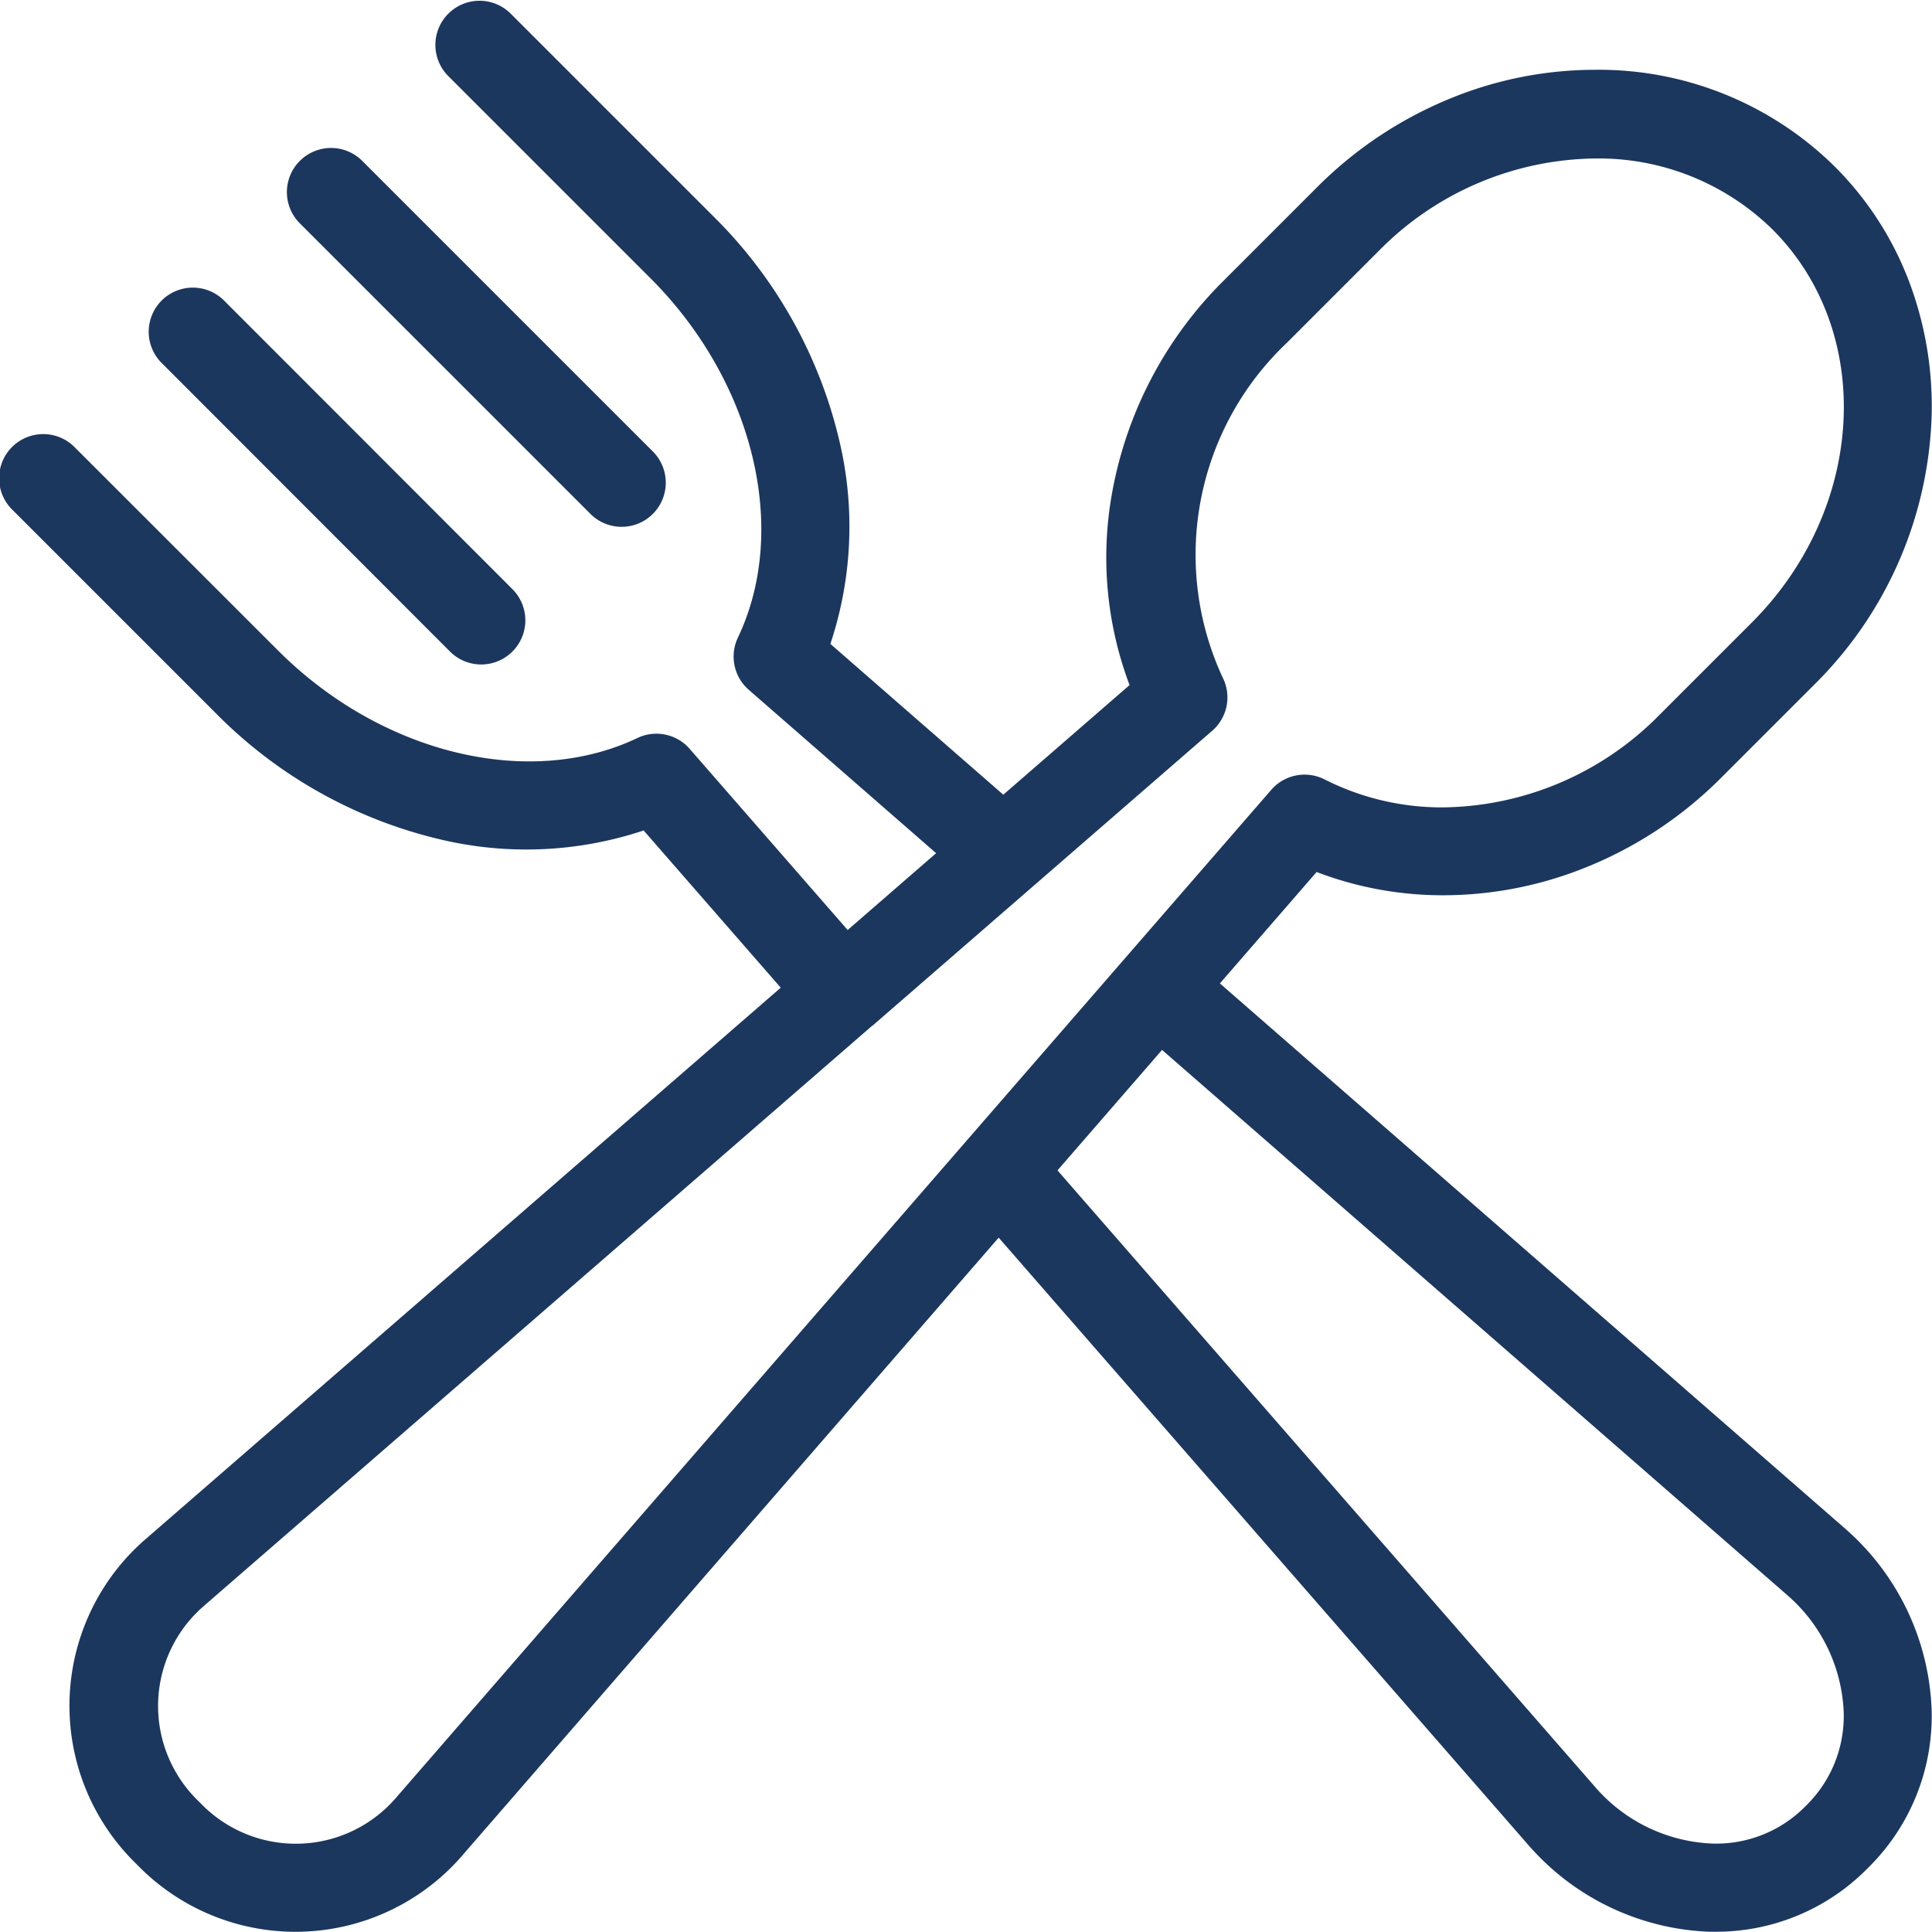
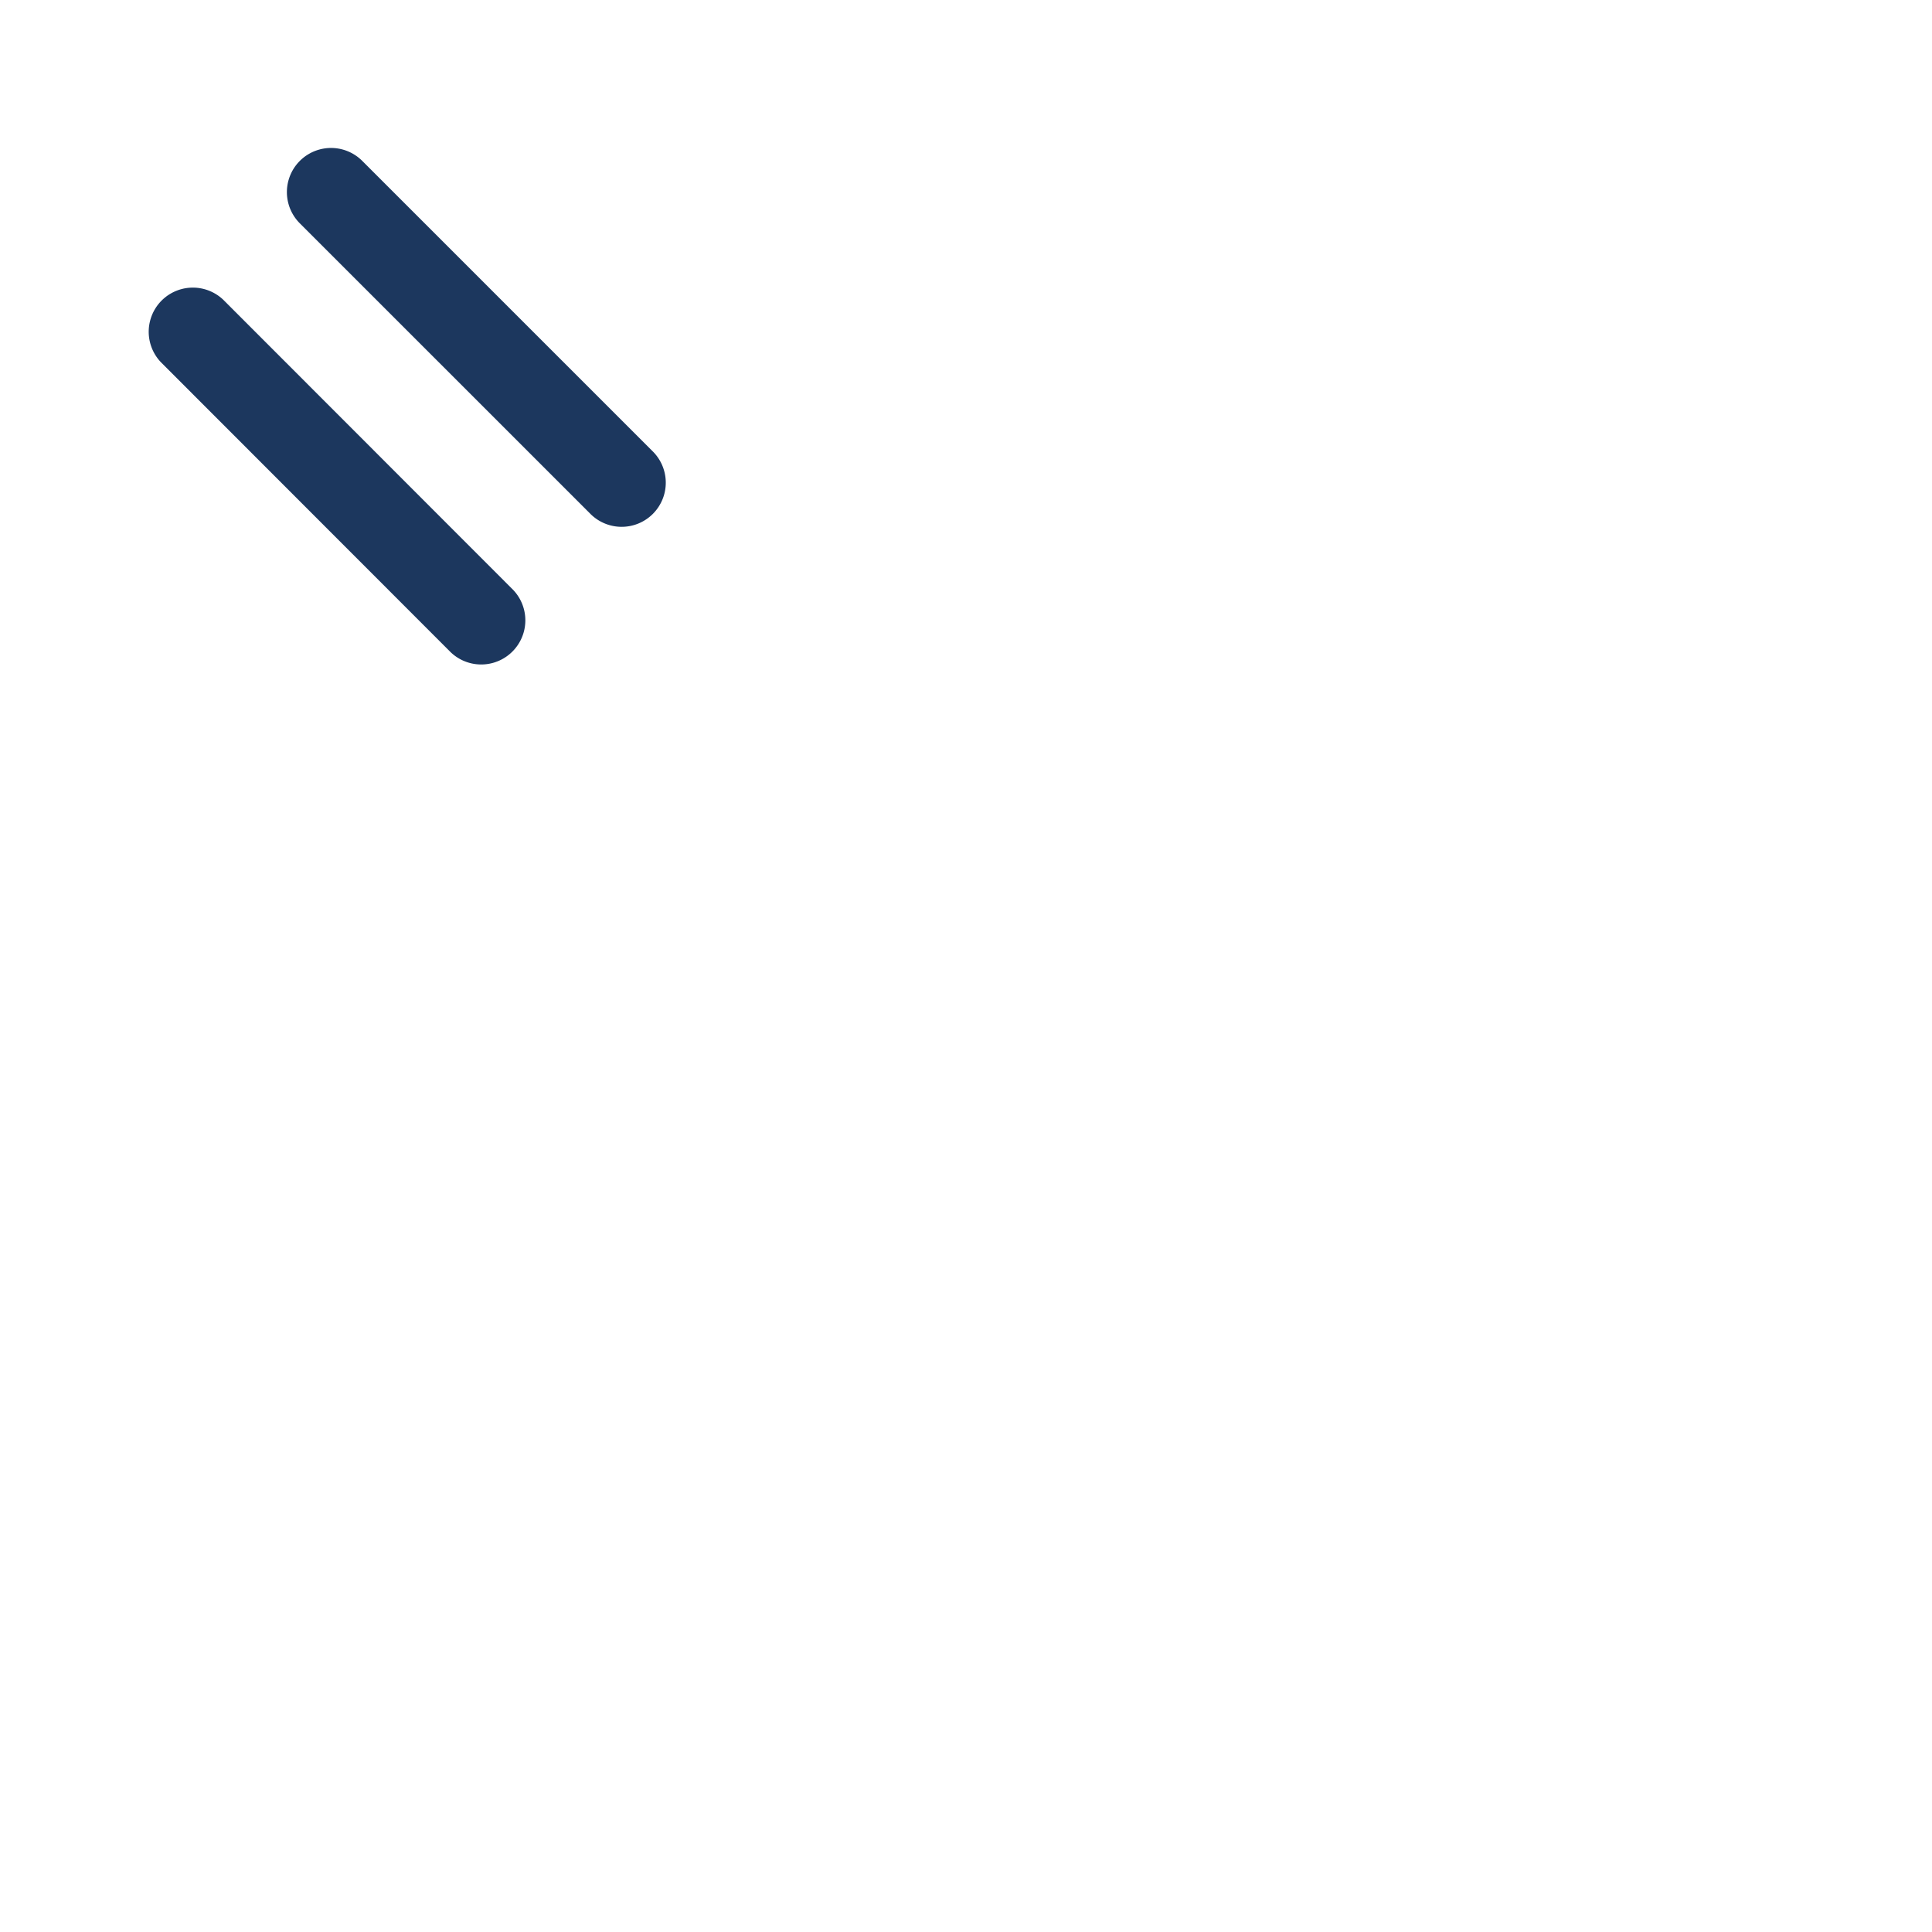
<svg xmlns="http://www.w3.org/2000/svg" width="42.936" height="42.936" viewBox="0 0 42.936 42.936">
  <defs>
    <style>.a{fill:#1c375e;}</style>
  </defs>
  <g transform="translate(-343.53 -343.53)">
-     <path class="a" d="M384.584,377.544l-.014-.013L370.64,365.385l2.15-2.476a7.842,7.842,0,0,0,2.813.517h0a8.486,8.486,0,0,0,3.267-.659,8.957,8.957,0,0,0,2.911-1.953l2.07-2.07a8.78,8.78,0,0,0,2.6-5.805,7.824,7.824,0,0,0-.458-3.054,7.219,7.219,0,0,0-1.686-2.651,7.465,7.465,0,0,0-5.331-2.153,8.486,8.486,0,0,0-3.267.659,8.958,8.958,0,0,0-2.911,1.953l-2.07,2.07a8.841,8.841,0,0,0-2.481,4.708,8.036,8.036,0,0,0,.386,4.284l-2.806,2.436-3.843-3.351a8.245,8.245,0,0,0,.2-4.513,10.334,10.334,0,0,0-2.811-5l-4.508-4.508a.981.981,0,0,0-1.387,1.387l4.508,4.508c2.292,2.292,3.091,5.576,1.943,7.985a.981.981,0,0,0,.241,1.161l4.164,3.631-1.966,1.707-3.511-4.026a.981.981,0,0,0-1.161-.241c-2.409,1.148-5.693.349-7.985-1.943L345.2,353.48a.981.981,0,1,0-1.387,1.387l4.508,4.508a10.335,10.335,0,0,0,5,2.811,8.245,8.245,0,0,0,4.513-.2l3.047,3.494-14.141,12.277-.012.01a4.9,4.9,0,0,0-.194,7.161l.074.074a4.9,4.9,0,0,0,7.16-.195l.01-.012,11.946-13.76,11.8,13.531.013.014a5.608,5.608,0,0,0,3.974,1.88l.125,0a4.717,4.717,0,0,0,3.369-1.379l.074-.074a4.725,4.725,0,0,0,1.378-3.494A5.608,5.608,0,0,0,384.584,377.544Zm-32.275,5.964a2.938,2.938,0,0,1-4.307.111l-.074-.074a2.938,2.938,0,0,1,.112-4.307l14.874-12.913.005,0,0,0,7.551-6.555a.981.981,0,0,0,.229-1.19,6.483,6.483,0,0,1,1.418-7.42l2.07-2.07a6.853,6.853,0,0,1,4.791-2.038,5.517,5.517,0,0,1,3.944,1.578c2.281,2.281,2.075,6.2-.46,8.735l-2.07,2.07a6.852,6.852,0,0,1-4.791,2.038,5.767,5.767,0,0,1-2.629-.619.981.981,0,0,0-1.19.229Zm31.39.118-.074.074a2.778,2.778,0,0,1-2.059.8,3.638,3.638,0,0,1-2.563-1.23l-11.972-13.73,2.324-2.677L383.273,379a3.639,3.639,0,0,1,1.23,2.563A2.781,2.781,0,0,1,383.7,383.625Z" transform="translate(0 0)" />
    <path class="a" d="M453.842,452.141a.981.981,0,1,0,1.387-1.387l-6.443-6.443A.981.981,0,0,0,447.4,445.7Zm-3.09,3.09a.981.981,0,0,0,1.387-1.387L445.7,447.4a.981.981,0,0,0-1.387,1.387Z" transform="translate(-97.206 -97.206)" />
  </g>
</svg>